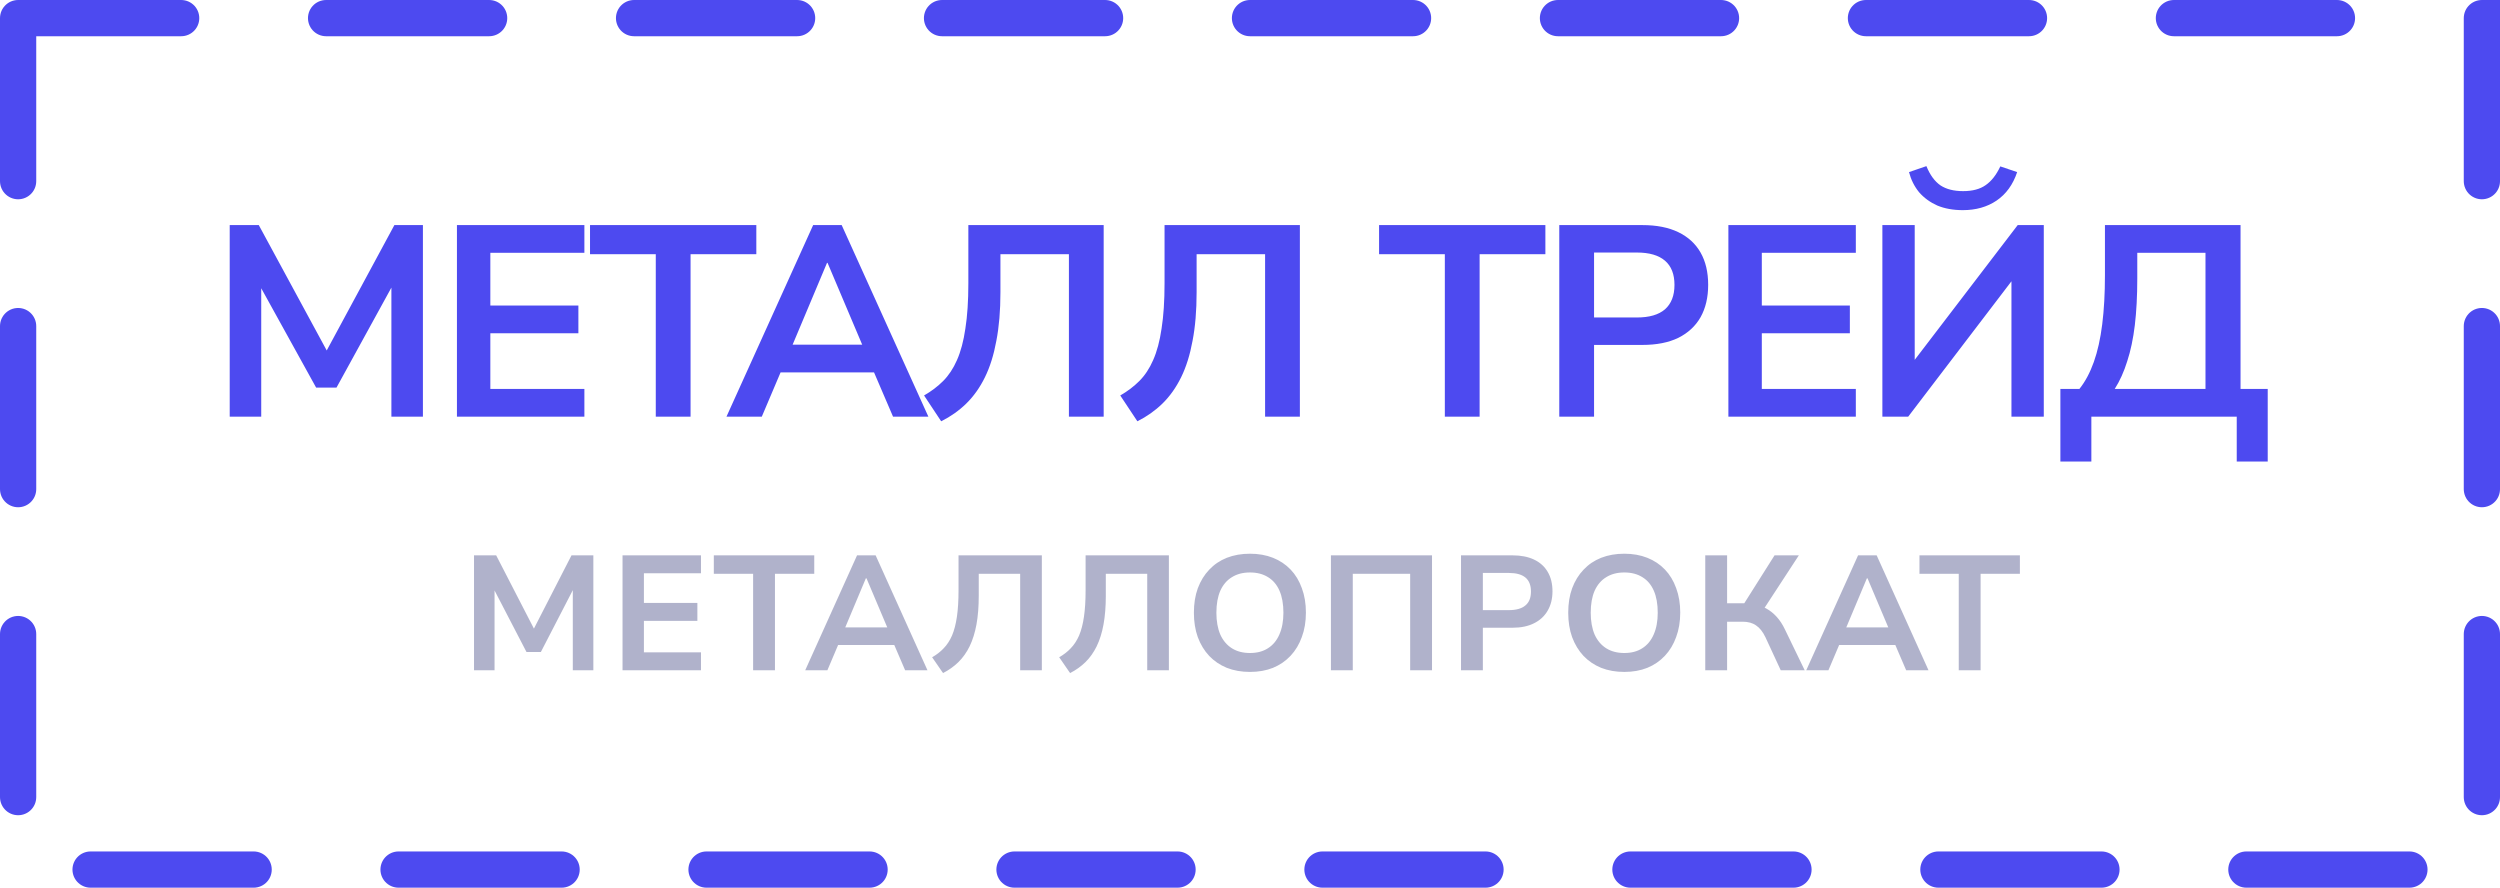
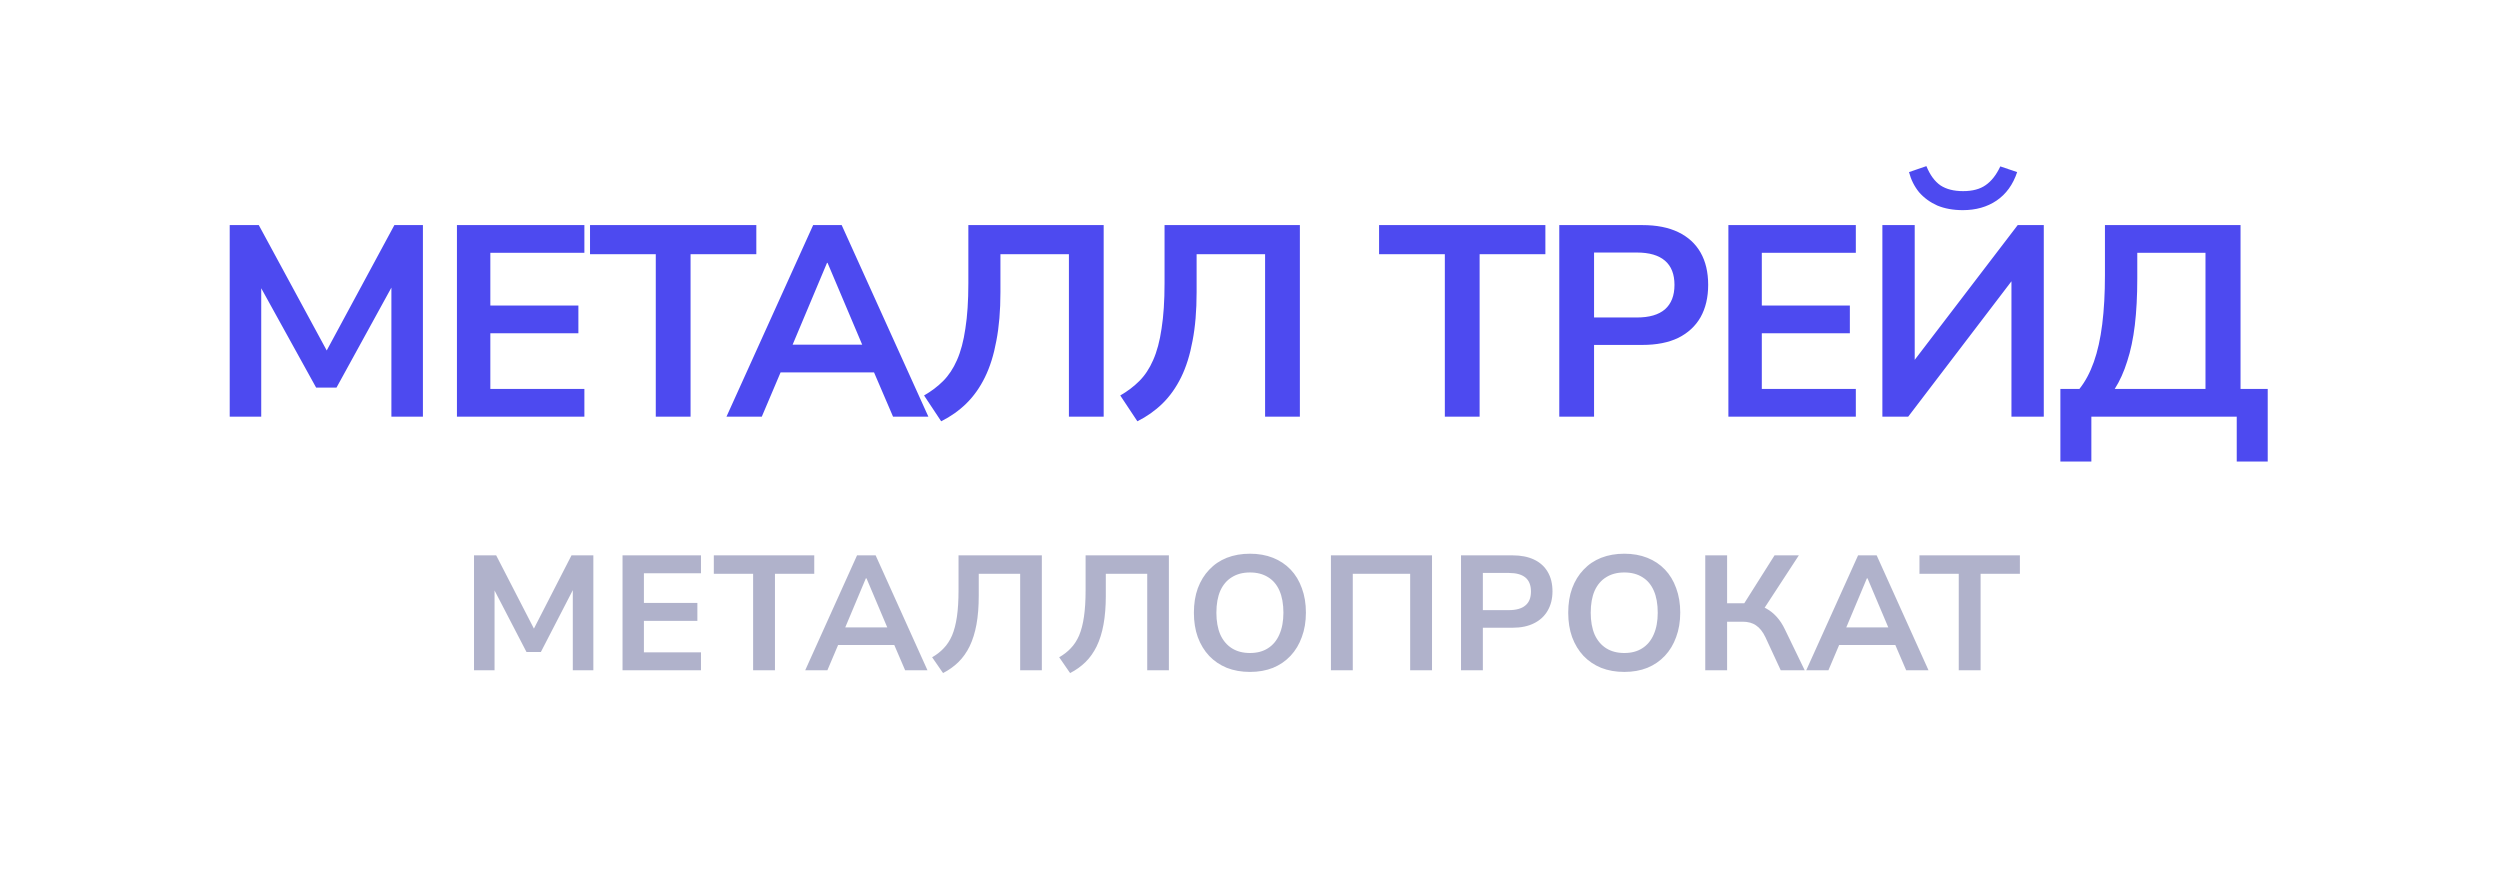
<svg xmlns="http://www.w3.org/2000/svg" width="138" height="49" viewBox="0 0 138 49" fill="none">
-   <rect x="1" y="1" width="136" height="47" stroke="#4D4AF0" stroke-width="2" stroke-linecap="round" stroke-dasharray="9 8" />
  <path d="M12.68 23V12.425H14.285L18.275 19.79H17.795L21.77 12.425H23.345V23H21.605V15.275H21.935L18.575 21.395H17.45L14.06 15.26H14.42V23H12.68ZM25.223 23V12.425H32.258V13.955H27.067V16.865H31.927V18.395H27.067V21.47H32.258V23H25.223ZM36.199 23V14.03H32.569V12.425H41.749V14.03H38.119V23H36.199ZM40.101 23L44.886 12.425H46.461L51.246 23H49.296L48.021 20.03L48.831 20.555H42.501L43.311 20.03L42.051 23H40.101ZM45.651 14.51L43.551 19.505L43.161 19.025H48.171L47.796 19.505L45.681 14.51H45.651ZM51.953 23.255L51.008 21.83C51.408 21.6 51.758 21.335 52.059 21.035C52.368 20.725 52.623 20.34 52.824 19.88C53.033 19.41 53.188 18.83 53.288 18.14C53.398 17.45 53.453 16.615 53.453 15.635V12.425H60.923V23H59.004V14.03H55.224V16.13C55.224 17.15 55.148 18.045 54.998 18.815C54.858 19.585 54.648 20.255 54.368 20.825C54.089 21.395 53.743 21.88 53.334 22.28C52.934 22.67 52.474 22.995 51.953 23.255ZM62.783 23.255L61.838 21.83C62.238 21.6 62.588 21.335 62.888 21.035C63.198 20.725 63.453 20.34 63.653 19.88C63.863 19.41 64.018 18.83 64.118 18.14C64.228 17.45 64.283 16.615 64.283 15.635V12.425H71.753V23H69.833V14.03H66.053V16.13C66.053 17.15 65.978 18.045 65.828 18.815C65.688 19.585 65.478 20.255 65.198 20.825C64.918 21.395 64.573 21.88 64.163 22.28C63.763 22.67 63.303 22.995 62.783 23.255ZM79.755 23V14.03H76.125V12.425H85.305V14.03H81.675V23H79.755ZM86.072 23V12.425H90.662C91.442 12.425 92.102 12.555 92.641 12.815C93.181 13.075 93.591 13.45 93.871 13.94C94.151 14.43 94.291 15.025 94.291 15.725C94.291 16.415 94.151 17.01 93.871 17.51C93.591 18 93.181 18.38 92.641 18.65C92.102 18.91 91.442 19.04 90.662 19.04H87.992V23H86.072ZM87.992 17.525H90.362C91.041 17.525 91.556 17.375 91.906 17.075C92.257 16.765 92.431 16.315 92.431 15.725C92.431 15.135 92.257 14.69 91.906 14.39C91.556 14.09 91.041 13.94 90.362 13.94H87.992V17.525ZM95.407 23V12.425H102.442V13.955H97.252V16.865H102.112V18.395H97.252V21.47H102.442V23H95.407ZM103.907 23V12.425H105.692V20.315H105.347L111.377 12.425H112.817V23H111.032V15.095H111.362L105.332 23H103.907ZM108.347 11.6C107.817 11.6 107.347 11.515 106.937 11.345C106.537 11.165 106.202 10.92 105.932 10.61C105.672 10.29 105.487 9.92 105.377 9.5L106.337 9.17C106.537 9.66 106.797 10.015 107.117 10.235C107.437 10.445 107.852 10.55 108.362 10.55C108.882 10.55 109.297 10.44 109.607 10.22C109.927 10 110.197 9.655 110.417 9.185L111.347 9.5C111.117 10.19 110.737 10.715 110.207 11.075C109.687 11.425 109.067 11.6 108.347 11.6ZM113.733 25.475V21.47H114.783C115.103 21.07 115.368 20.575 115.578 19.985C115.788 19.395 115.943 18.7 116.043 17.9C116.143 17.1 116.193 16.195 116.193 15.185V12.425H123.678V21.47H125.178V25.475H123.468V23H115.443V25.475H113.733ZM116.733 21.47H121.743V13.955H117.978V15.365C117.978 16.325 117.933 17.185 117.843 17.945C117.753 18.695 117.613 19.36 117.423 19.94C117.243 20.52 117.013 21.03 116.733 21.47Z" fill="#4D4AF0" />
  <path d="M26.165 37V30.655H27.389L29.531 34.813H29.414L31.547 30.655H32.753V37H31.619V32.437H31.691L29.855 35.992H29.063L27.218 32.437H27.299V37H26.165ZM34.364 37V30.655H38.694V31.645H35.544V33.283H38.495V34.273H35.544V36.01H38.694V37H34.364ZM41.572 37V31.672H39.403V30.655H44.947V31.672H42.778V37H41.572ZM44.447 37L47.309 30.655H48.335L51.197 37H49.964L49.199 35.218L49.712 35.605H45.914L46.427 35.218L45.671 37H44.447ZM47.795 31.924L46.544 34.903L46.31 34.633H49.316L49.091 34.903L47.831 31.924H47.795ZM52.056 37.153L51.453 36.28C51.699 36.142 51.912 35.977 52.092 35.785C52.278 35.593 52.431 35.359 52.551 35.083C52.671 34.801 52.761 34.456 52.821 34.048C52.881 33.64 52.911 33.151 52.911 32.581V30.655H57.51V37H56.313V31.672H54.027V32.887C54.027 33.481 53.985 34.009 53.901 34.471C53.817 34.927 53.691 35.329 53.523 35.677C53.355 36.019 53.148 36.31 52.902 36.55C52.656 36.79 52.374 36.991 52.056 37.153ZM59.069 37.153L58.467 36.28C58.712 36.142 58.925 35.977 59.105 35.785C59.291 35.593 59.444 35.359 59.565 35.083C59.684 34.801 59.775 34.456 59.834 34.048C59.895 33.64 59.925 33.151 59.925 32.581V30.655H64.523V37H63.327V31.672H61.041V32.887C61.041 33.481 60.998 34.009 60.914 34.471C60.831 34.927 60.705 35.329 60.536 35.677C60.368 36.019 60.161 36.31 59.916 36.55C59.669 36.79 59.388 36.991 59.069 37.153ZM68.999 37.09C68.531 37.09 68.105 37.015 67.721 36.865C67.343 36.709 67.019 36.49 66.749 36.208C66.479 35.92 66.269 35.575 66.119 35.173C65.975 34.771 65.903 34.321 65.903 33.823C65.903 33.319 65.975 32.869 66.119 32.473C66.269 32.071 66.479 31.729 66.749 31.447C67.019 31.159 67.343 30.94 67.721 30.79C68.105 30.64 68.531 30.565 68.999 30.565C69.467 30.565 69.89 30.64 70.268 30.79C70.646 30.94 70.97 31.156 71.24 31.438C71.51 31.72 71.717 32.062 71.861 32.464C72.011 32.866 72.086 33.316 72.086 33.814C72.086 34.312 72.011 34.762 71.861 35.164C71.717 35.566 71.51 35.911 71.24 36.199C70.97 36.487 70.646 36.709 70.268 36.865C69.89 37.015 69.467 37.09 68.999 37.09ZM68.999 36.046C69.389 36.046 69.719 35.959 69.989 35.785C70.265 35.611 70.475 35.359 70.619 35.029C70.769 34.693 70.844 34.291 70.844 33.823C70.844 33.343 70.772 32.938 70.628 32.608C70.484 32.278 70.274 32.029 69.998 31.861C69.722 31.687 69.389 31.6 68.999 31.6C68.609 31.6 68.276 31.687 68 31.861C67.724 32.029 67.511 32.278 67.361 32.608C67.217 32.938 67.145 33.343 67.145 33.823C67.145 34.291 67.217 34.693 67.361 35.029C67.511 35.359 67.724 35.611 68 35.785C68.276 35.959 68.609 36.046 68.999 36.046ZM73.467 37V30.655H79.047V37H77.841V31.672H74.673V37H73.467ZM80.648 37V30.655H83.492C83.954 30.655 84.35 30.733 84.68 30.889C85.01 31.045 85.262 31.273 85.436 31.573C85.61 31.867 85.697 32.224 85.697 32.644C85.697 33.052 85.607 33.409 85.427 33.715C85.253 34.015 85.001 34.246 84.671 34.408C84.347 34.57 83.954 34.651 83.492 34.651H81.854V37H80.648ZM81.854 33.679H83.294C83.69 33.679 83.99 33.595 84.194 33.427C84.404 33.259 84.509 33.001 84.509 32.653C84.509 32.305 84.407 32.047 84.203 31.879C83.999 31.711 83.696 31.627 83.294 31.627H81.854V33.679ZM89.662 37.09C89.194 37.09 88.768 37.015 88.384 36.865C88.006 36.709 87.682 36.49 87.412 36.208C87.142 35.92 86.932 35.575 86.782 35.173C86.638 34.771 86.566 34.321 86.566 33.823C86.566 33.319 86.638 32.869 86.782 32.473C86.932 32.071 87.142 31.729 87.412 31.447C87.682 31.159 88.006 30.94 88.384 30.79C88.768 30.64 89.194 30.565 89.662 30.565C90.13 30.565 90.553 30.64 90.931 30.79C91.309 30.94 91.633 31.156 91.903 31.438C92.173 31.72 92.38 32.062 92.524 32.464C92.674 32.866 92.749 33.316 92.749 33.814C92.749 34.312 92.674 34.762 92.524 35.164C92.38 35.566 92.173 35.911 91.903 36.199C91.633 36.487 91.309 36.709 90.931 36.865C90.553 37.015 90.13 37.09 89.662 37.09ZM89.662 36.046C90.052 36.046 90.382 35.959 90.652 35.785C90.928 35.611 91.138 35.359 91.282 35.029C91.432 34.693 91.507 34.291 91.507 33.823C91.507 33.343 91.435 32.938 91.291 32.608C91.147 32.278 90.937 32.029 90.661 31.861C90.385 31.687 90.052 31.6 89.662 31.6C89.272 31.6 88.939 31.687 88.663 31.861C88.387 32.029 88.174 32.278 88.024 32.608C87.88 32.938 87.808 33.343 87.808 33.823C87.808 34.291 87.88 34.693 88.024 35.029C88.174 35.359 88.387 35.611 88.663 35.785C88.939 35.959 89.272 36.046 89.662 36.046ZM94.13 37V30.655H95.336V33.301H96.389L96.164 33.49L97.955 30.655H99.296L97.298 33.715L96.785 33.346C97.049 33.388 97.286 33.469 97.496 33.589C97.706 33.703 97.898 33.856 98.072 34.048C98.246 34.24 98.396 34.468 98.522 34.732L99.62 37H98.297L97.451 35.173C97.307 34.873 97.136 34.657 96.938 34.525C96.746 34.387 96.497 34.318 96.191 34.318H95.336V37H94.13ZM99.704 37L102.566 30.655H103.592L106.454 37H105.221L104.456 35.218L104.969 35.605H101.171L101.684 35.218L100.928 37H99.704ZM103.052 31.924L101.801 34.903L101.567 34.633H104.573L104.348 34.903L103.088 31.924H103.052ZM108.123 37V31.672H105.954V30.655H111.498V31.672H109.329V37H108.123Z" fill="#626699" fill-opacity="0.5" />
</svg>